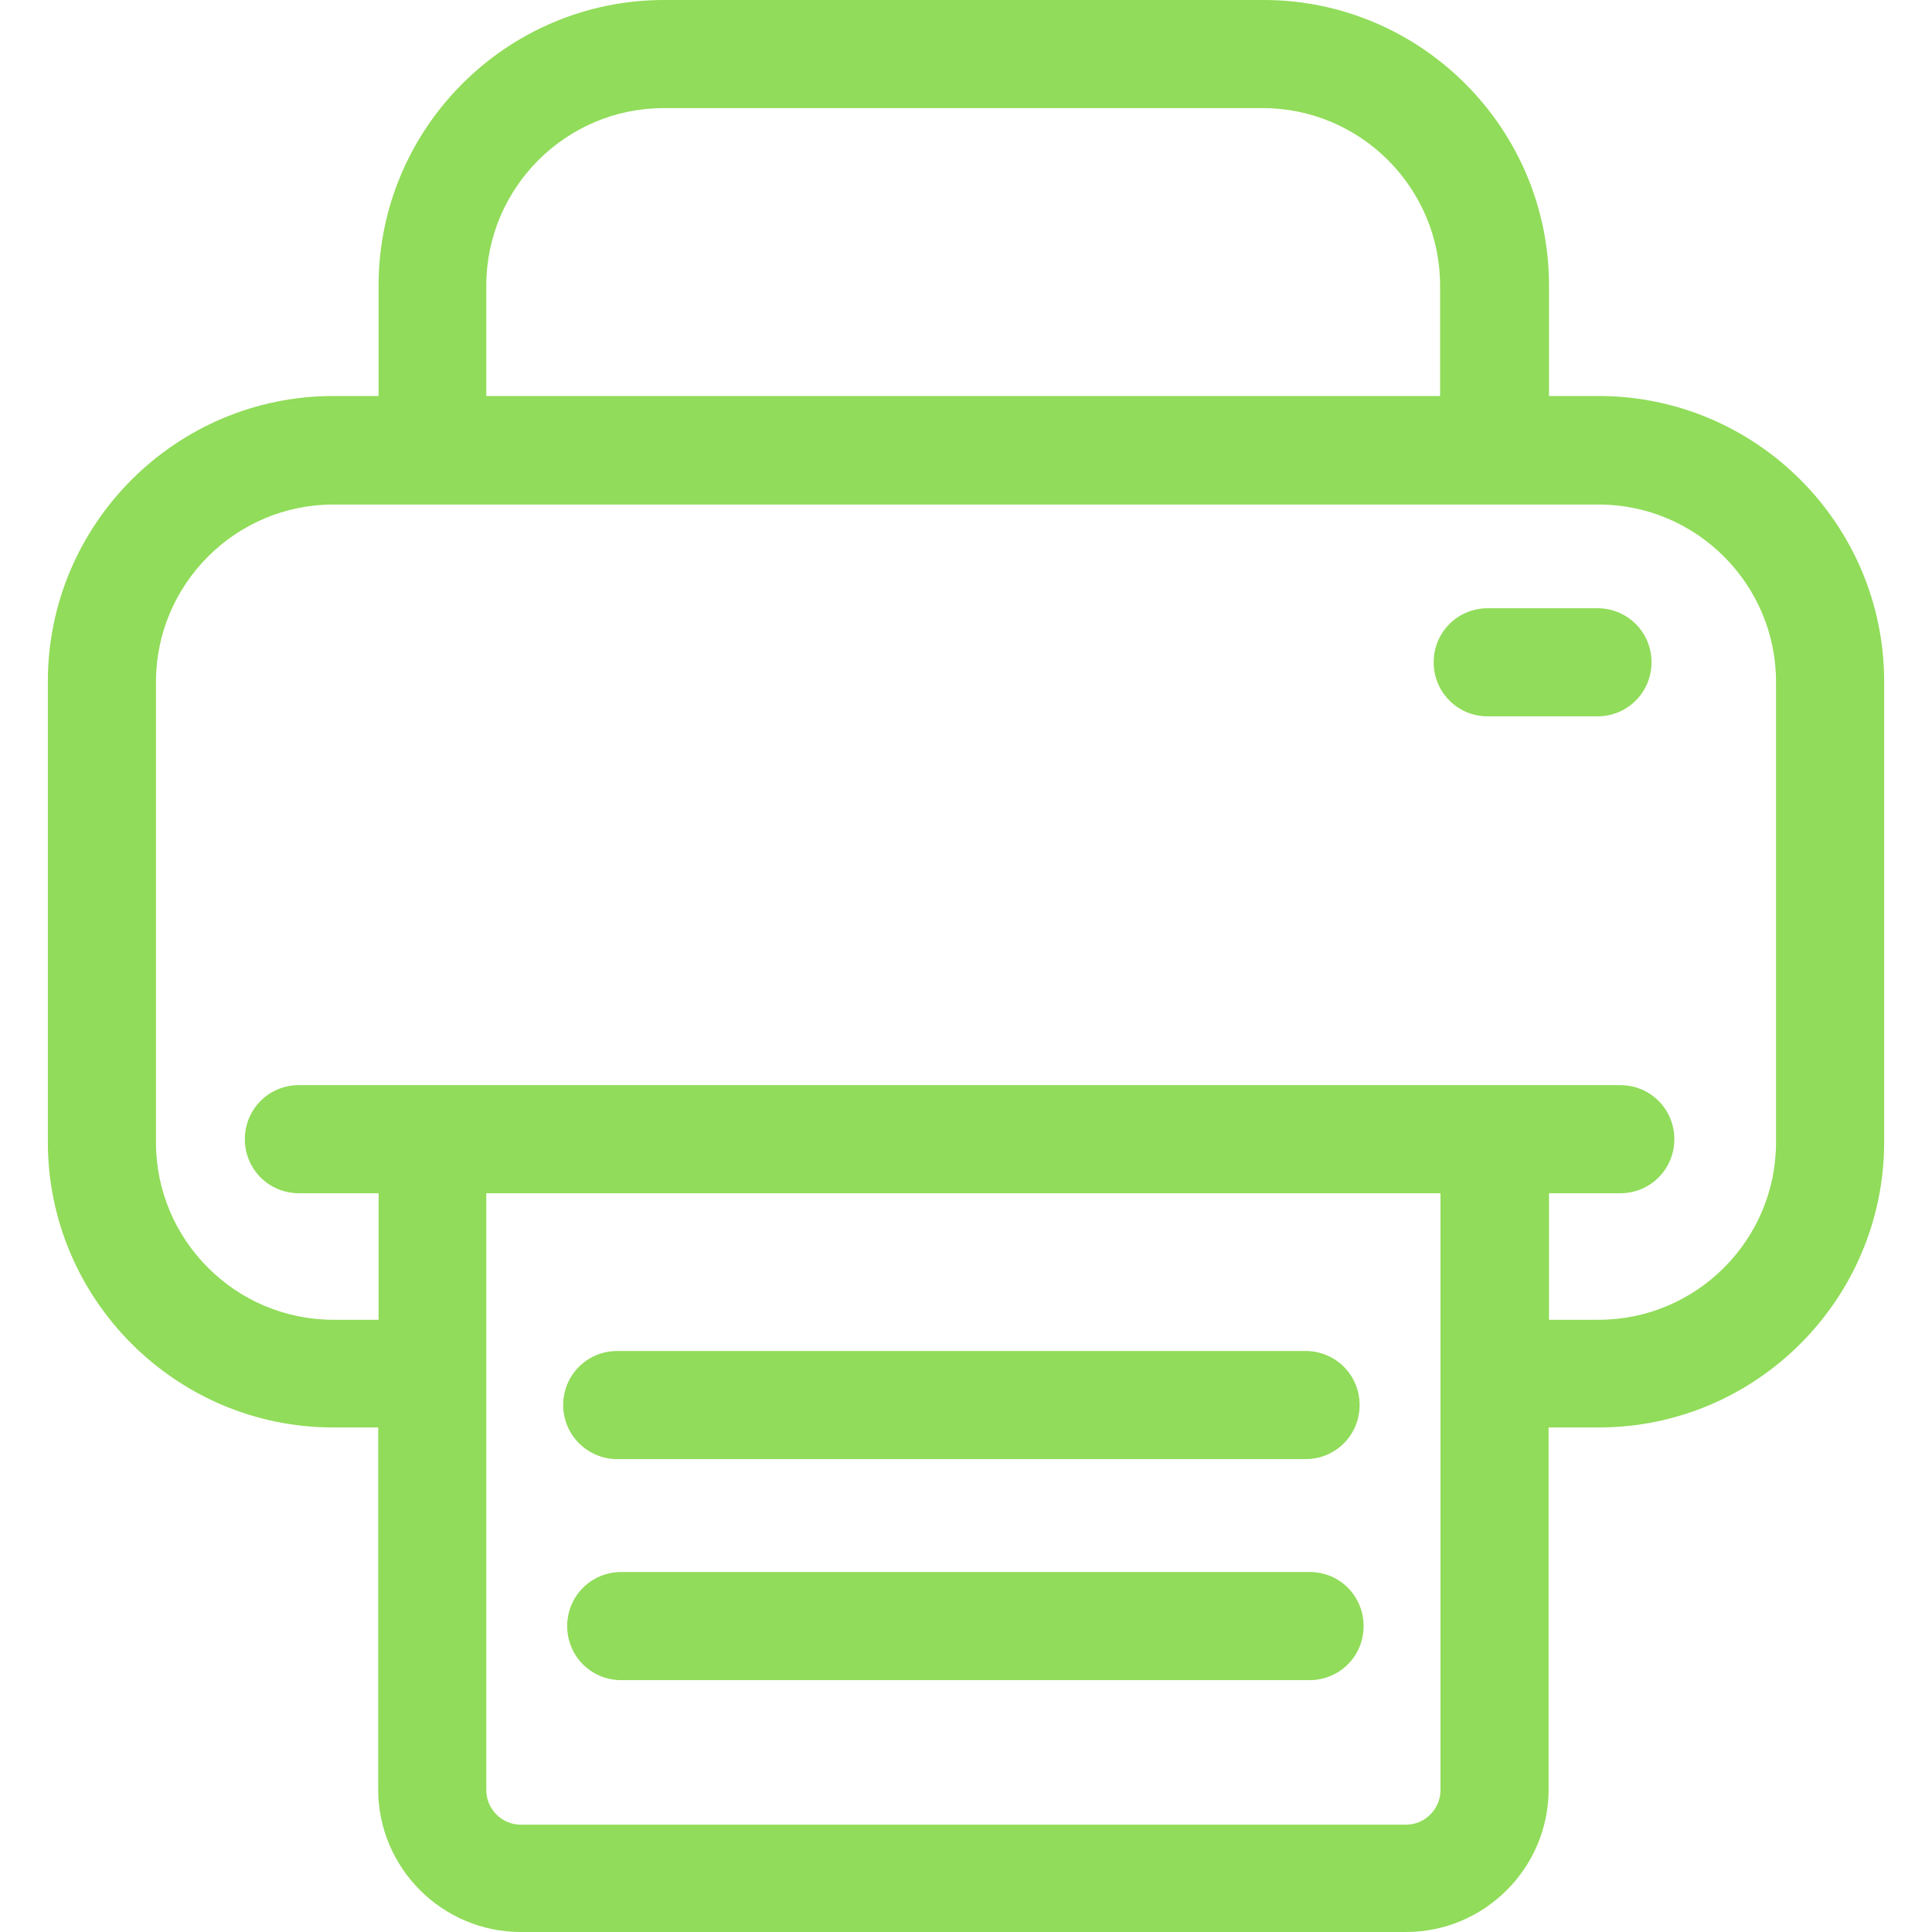
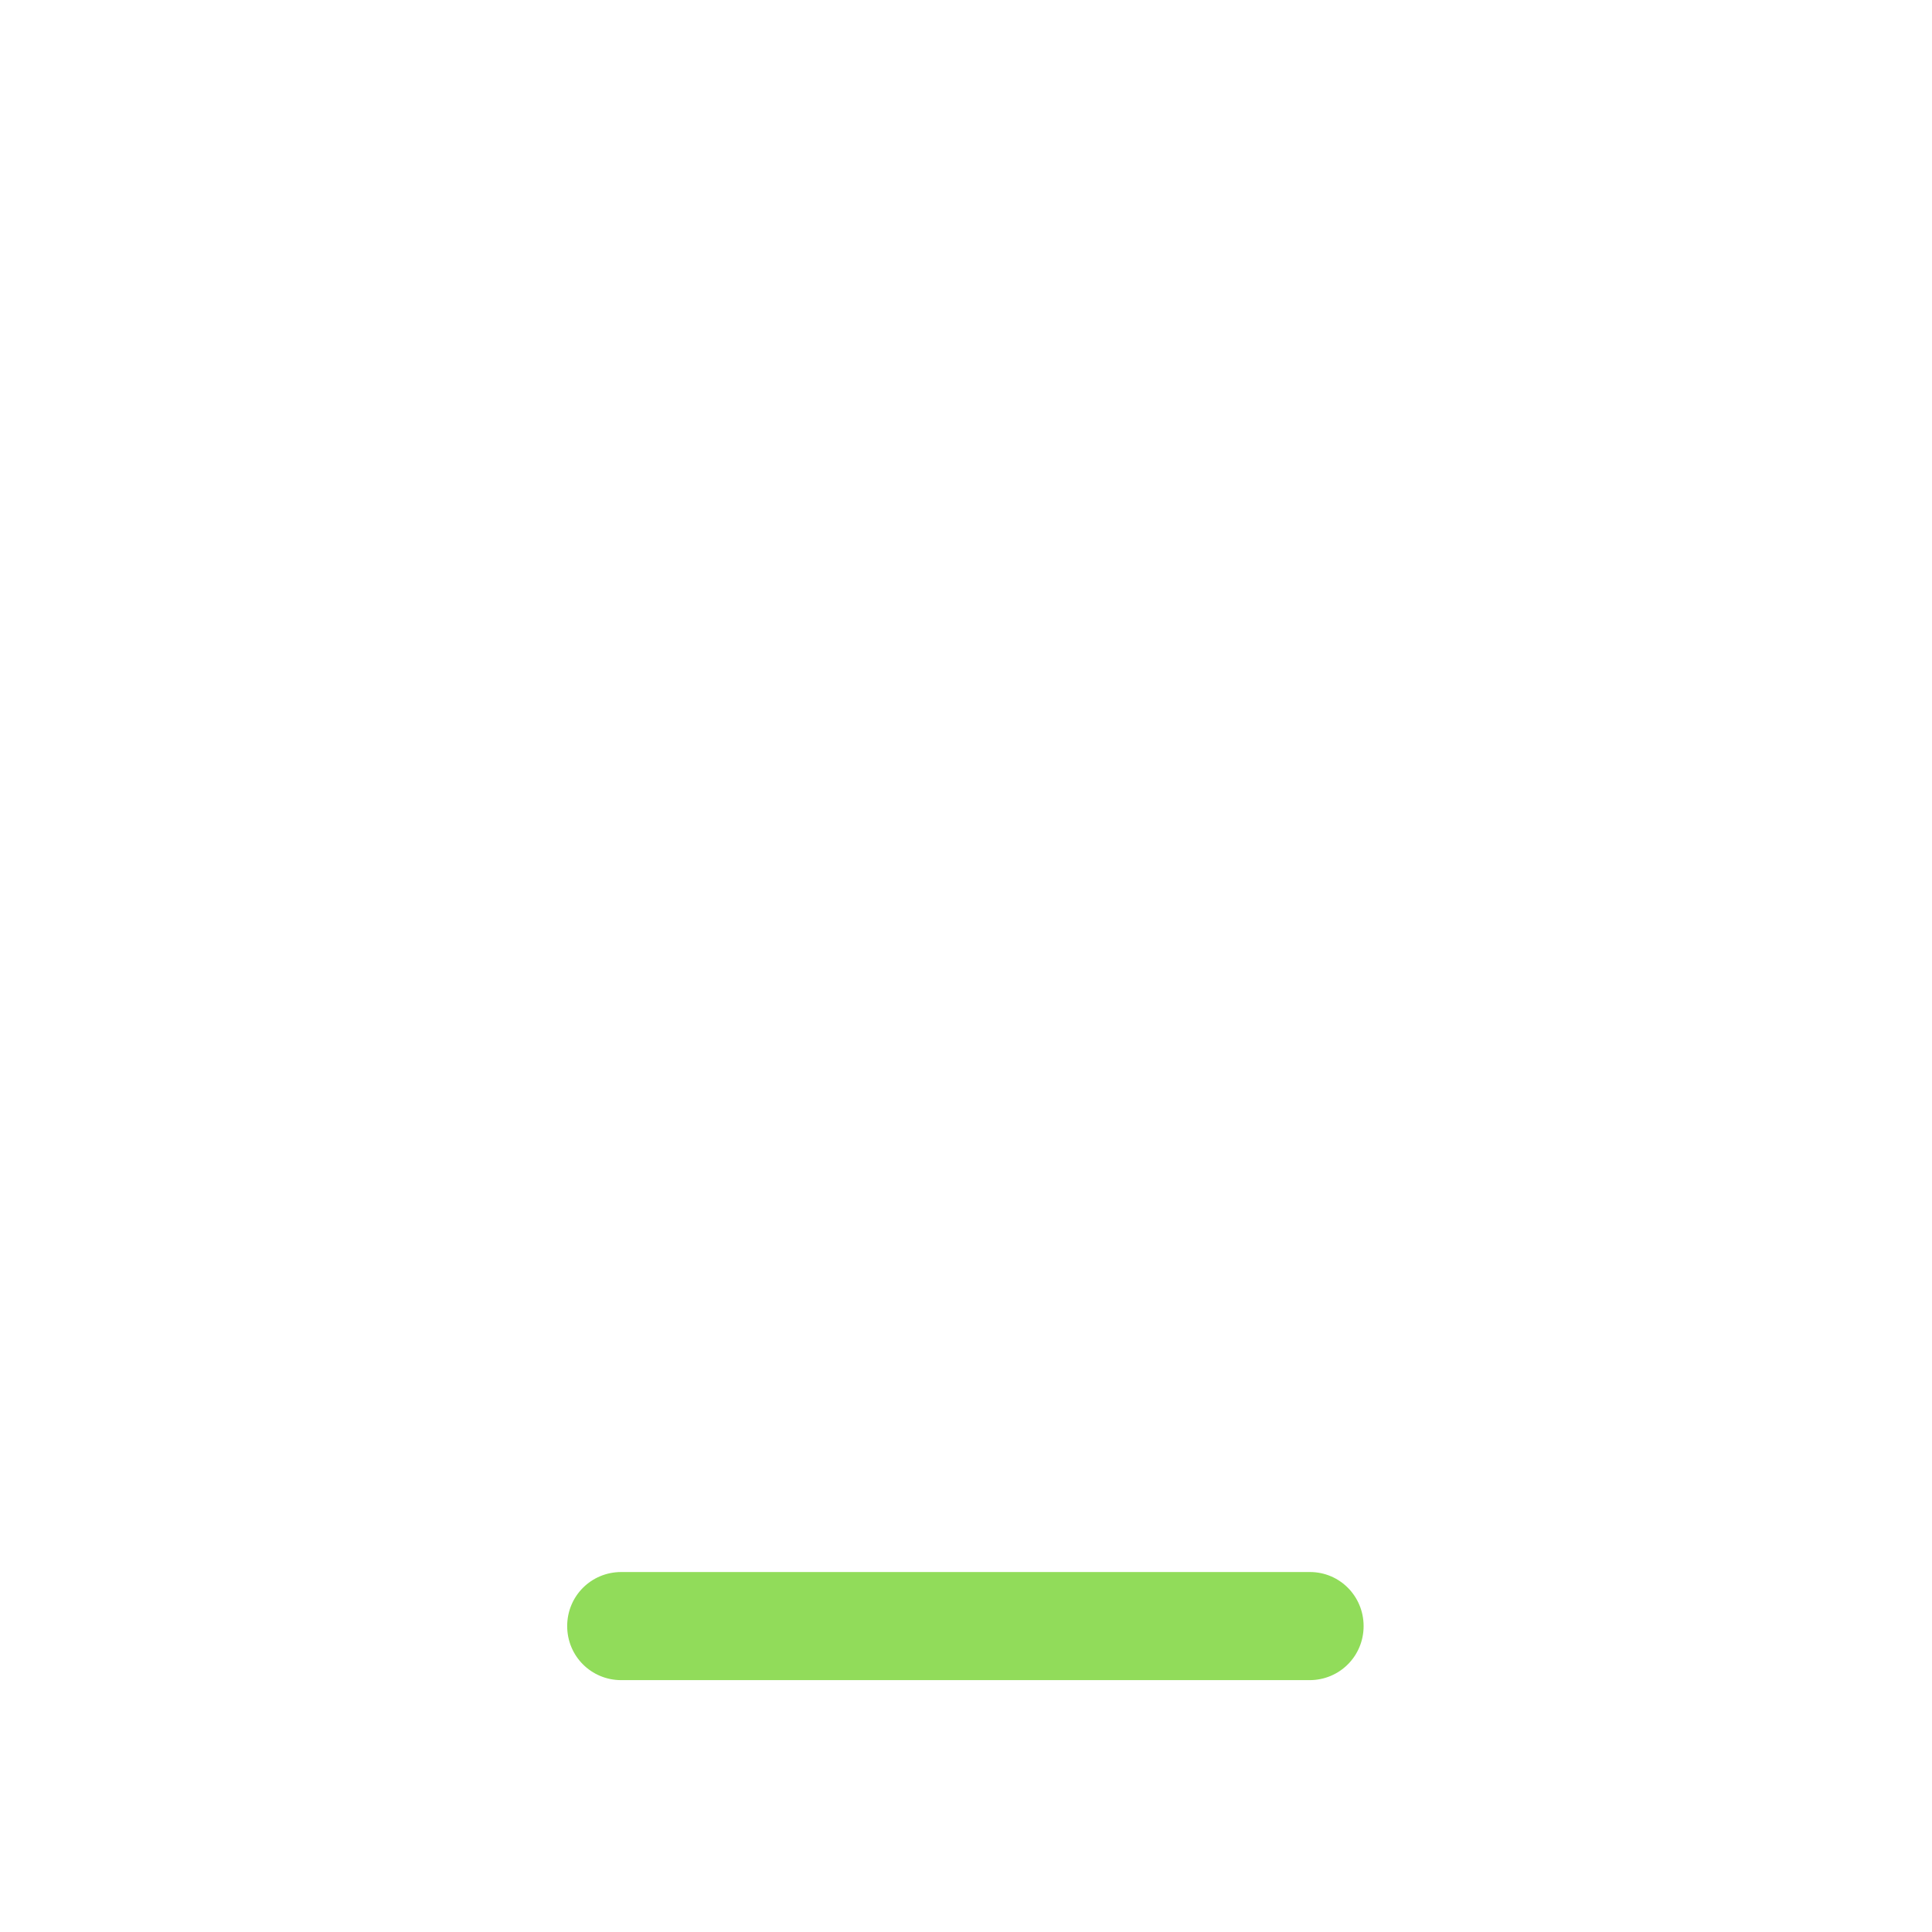
<svg xmlns="http://www.w3.org/2000/svg" version="1.1" id="Capa_1" x="0px" y="0px" viewBox="0 0 482.5 482.5" style="enable-background:new 0 0 482.5 482.5;" xml:space="preserve" width="512px" height="512px">
  <g>
    <g>
-       <path d="M399.25,98.9h-12.4V71.3c0-39.3-32-71.3-71.3-71.3h-149.7c-39.3,0-71.3,32-71.3,71.3v27.6h-11.3    c-39.3,0-71.3,32-71.3,71.3v115c0,39.3,32,71.3,71.3,71.3h11.2v90.4c0,19.6,16,35.6,35.6,35.6h221.1c19.6,0,35.6-16,35.6-35.6    v-90.4h12.5c39.3,0,71.3-32,71.3-71.3v-115C470.55,130.9,438.55,98.9,399.25,98.9z M121.45,71.3c0-24.4,19.9-44.3,44.3-44.3h149.6    c24.4,0,44.3,19.9,44.3,44.3v27.6h-238.2V71.3z M359.75,447.1c0,4.7-3.9,8.6-8.6,8.6h-221.1c-4.7,0-8.6-3.9-8.6-8.6V298h238.3    V447.1z M443.55,285.3c0,24.4-19.9,44.3-44.3,44.3h-12.4V298h17.8c7.5,0,13.5-6,13.5-13.5s-6-13.5-13.5-13.5h-330    c-7.5,0-13.5,6-13.5,13.5s6,13.5,13.5,13.5h19.9v31.6h-11.3c-24.4,0-44.3-19.9-44.3-44.3v-115c0-24.4,19.9-44.3,44.3-44.3h316    c24.4,0,44.3,19.9,44.3,44.3V285.3z" fill="#91DC5A" />
-       <path d="M154.15,364.4h171.9c7.5,0,13.5-6,13.5-13.5s-6-13.5-13.5-13.5h-171.9c-7.5,0-13.5,6-13.5,13.5S146.75,364.4,154.15,364.4    z" fill="#91DC5A" />
      <path d="M327.15,392.6h-172c-7.5,0-13.5,6-13.5,13.5s6,13.5,13.5,13.5h171.9c7.5,0,13.5-6,13.5-13.5S334.55,392.6,327.15,392.6z" fill="#91DC5A" />
-       <path d="M398.95,151.9h-27.4c-7.5,0-13.5,6-13.5,13.5s6,13.5,13.5,13.5h27.4c7.5,0,13.5-6,13.5-13.5S406.45,151.9,398.95,151.9z" fill="#91DC5A" />
    </g>
  </g>
  <g>
</g>
  <g>
</g>
  <g>
</g>
  <g>
</g>
  <g>
</g>
  <g>
</g>
  <g>
</g>
  <g>
</g>
  <g>
</g>
  <g>
</g>
  <g>
</g>
  <g>
</g>
  <g>
</g>
  <g>
</g>
  <g>
</g>
</svg>